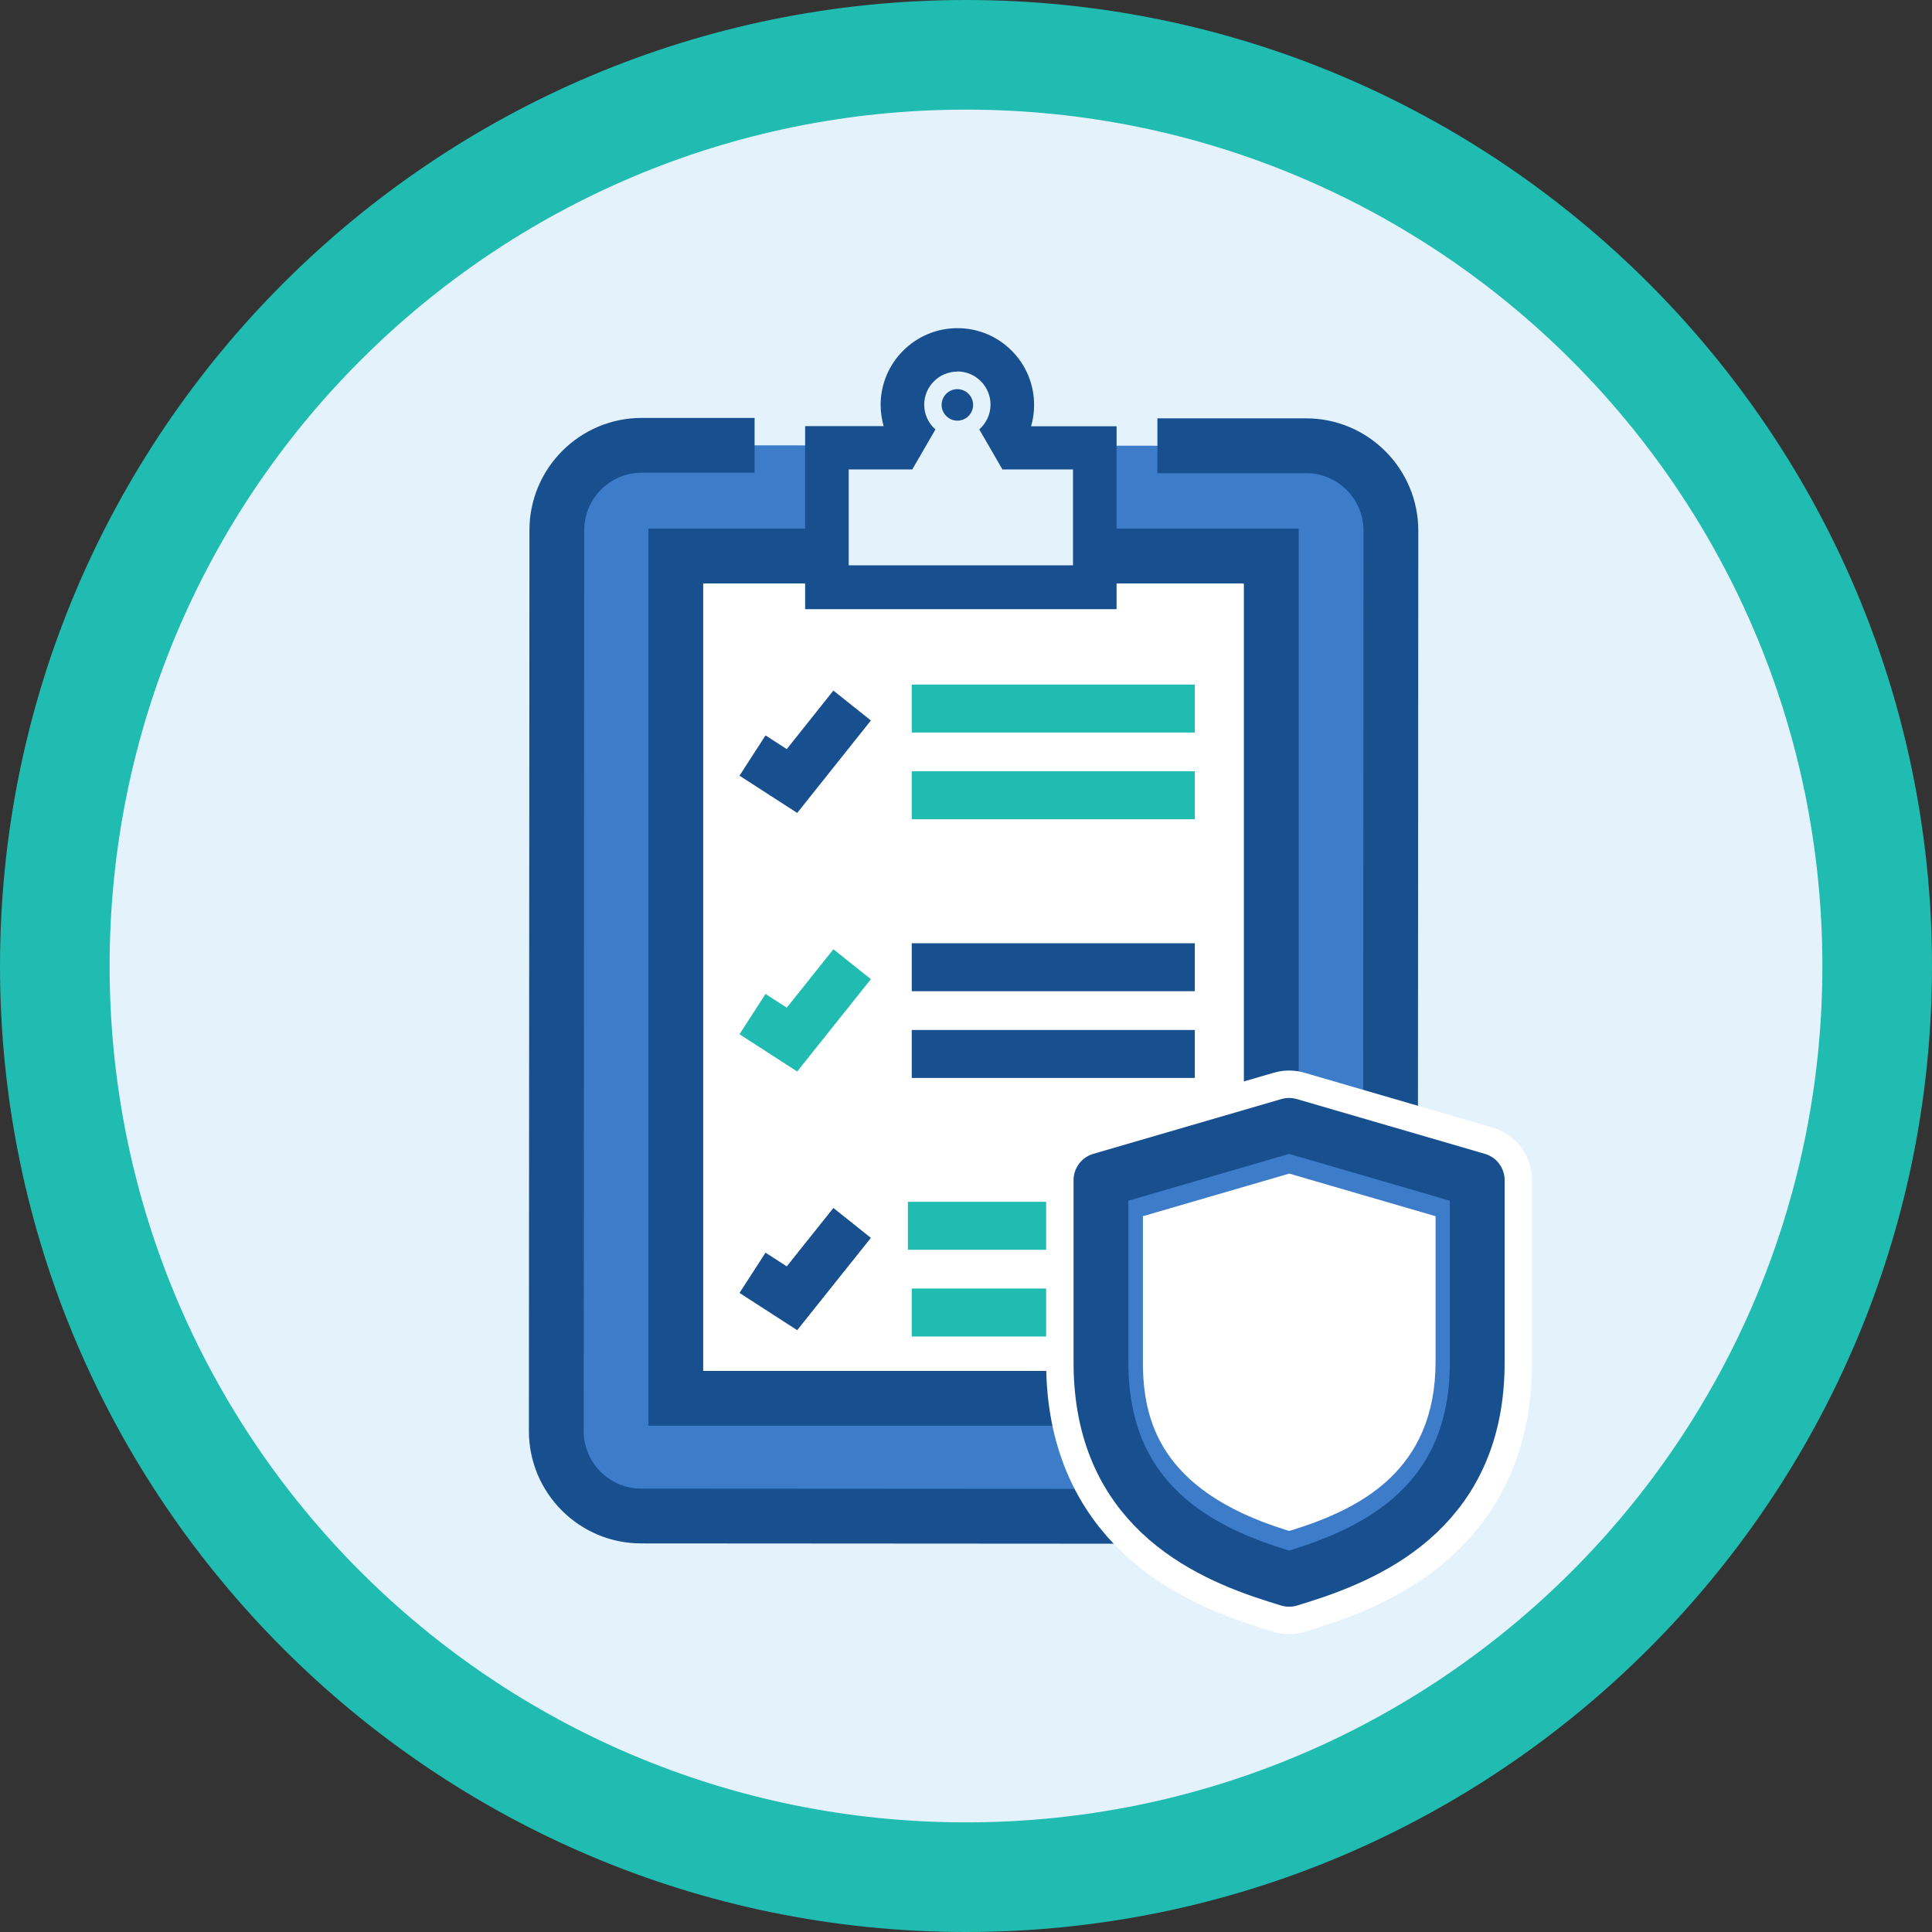
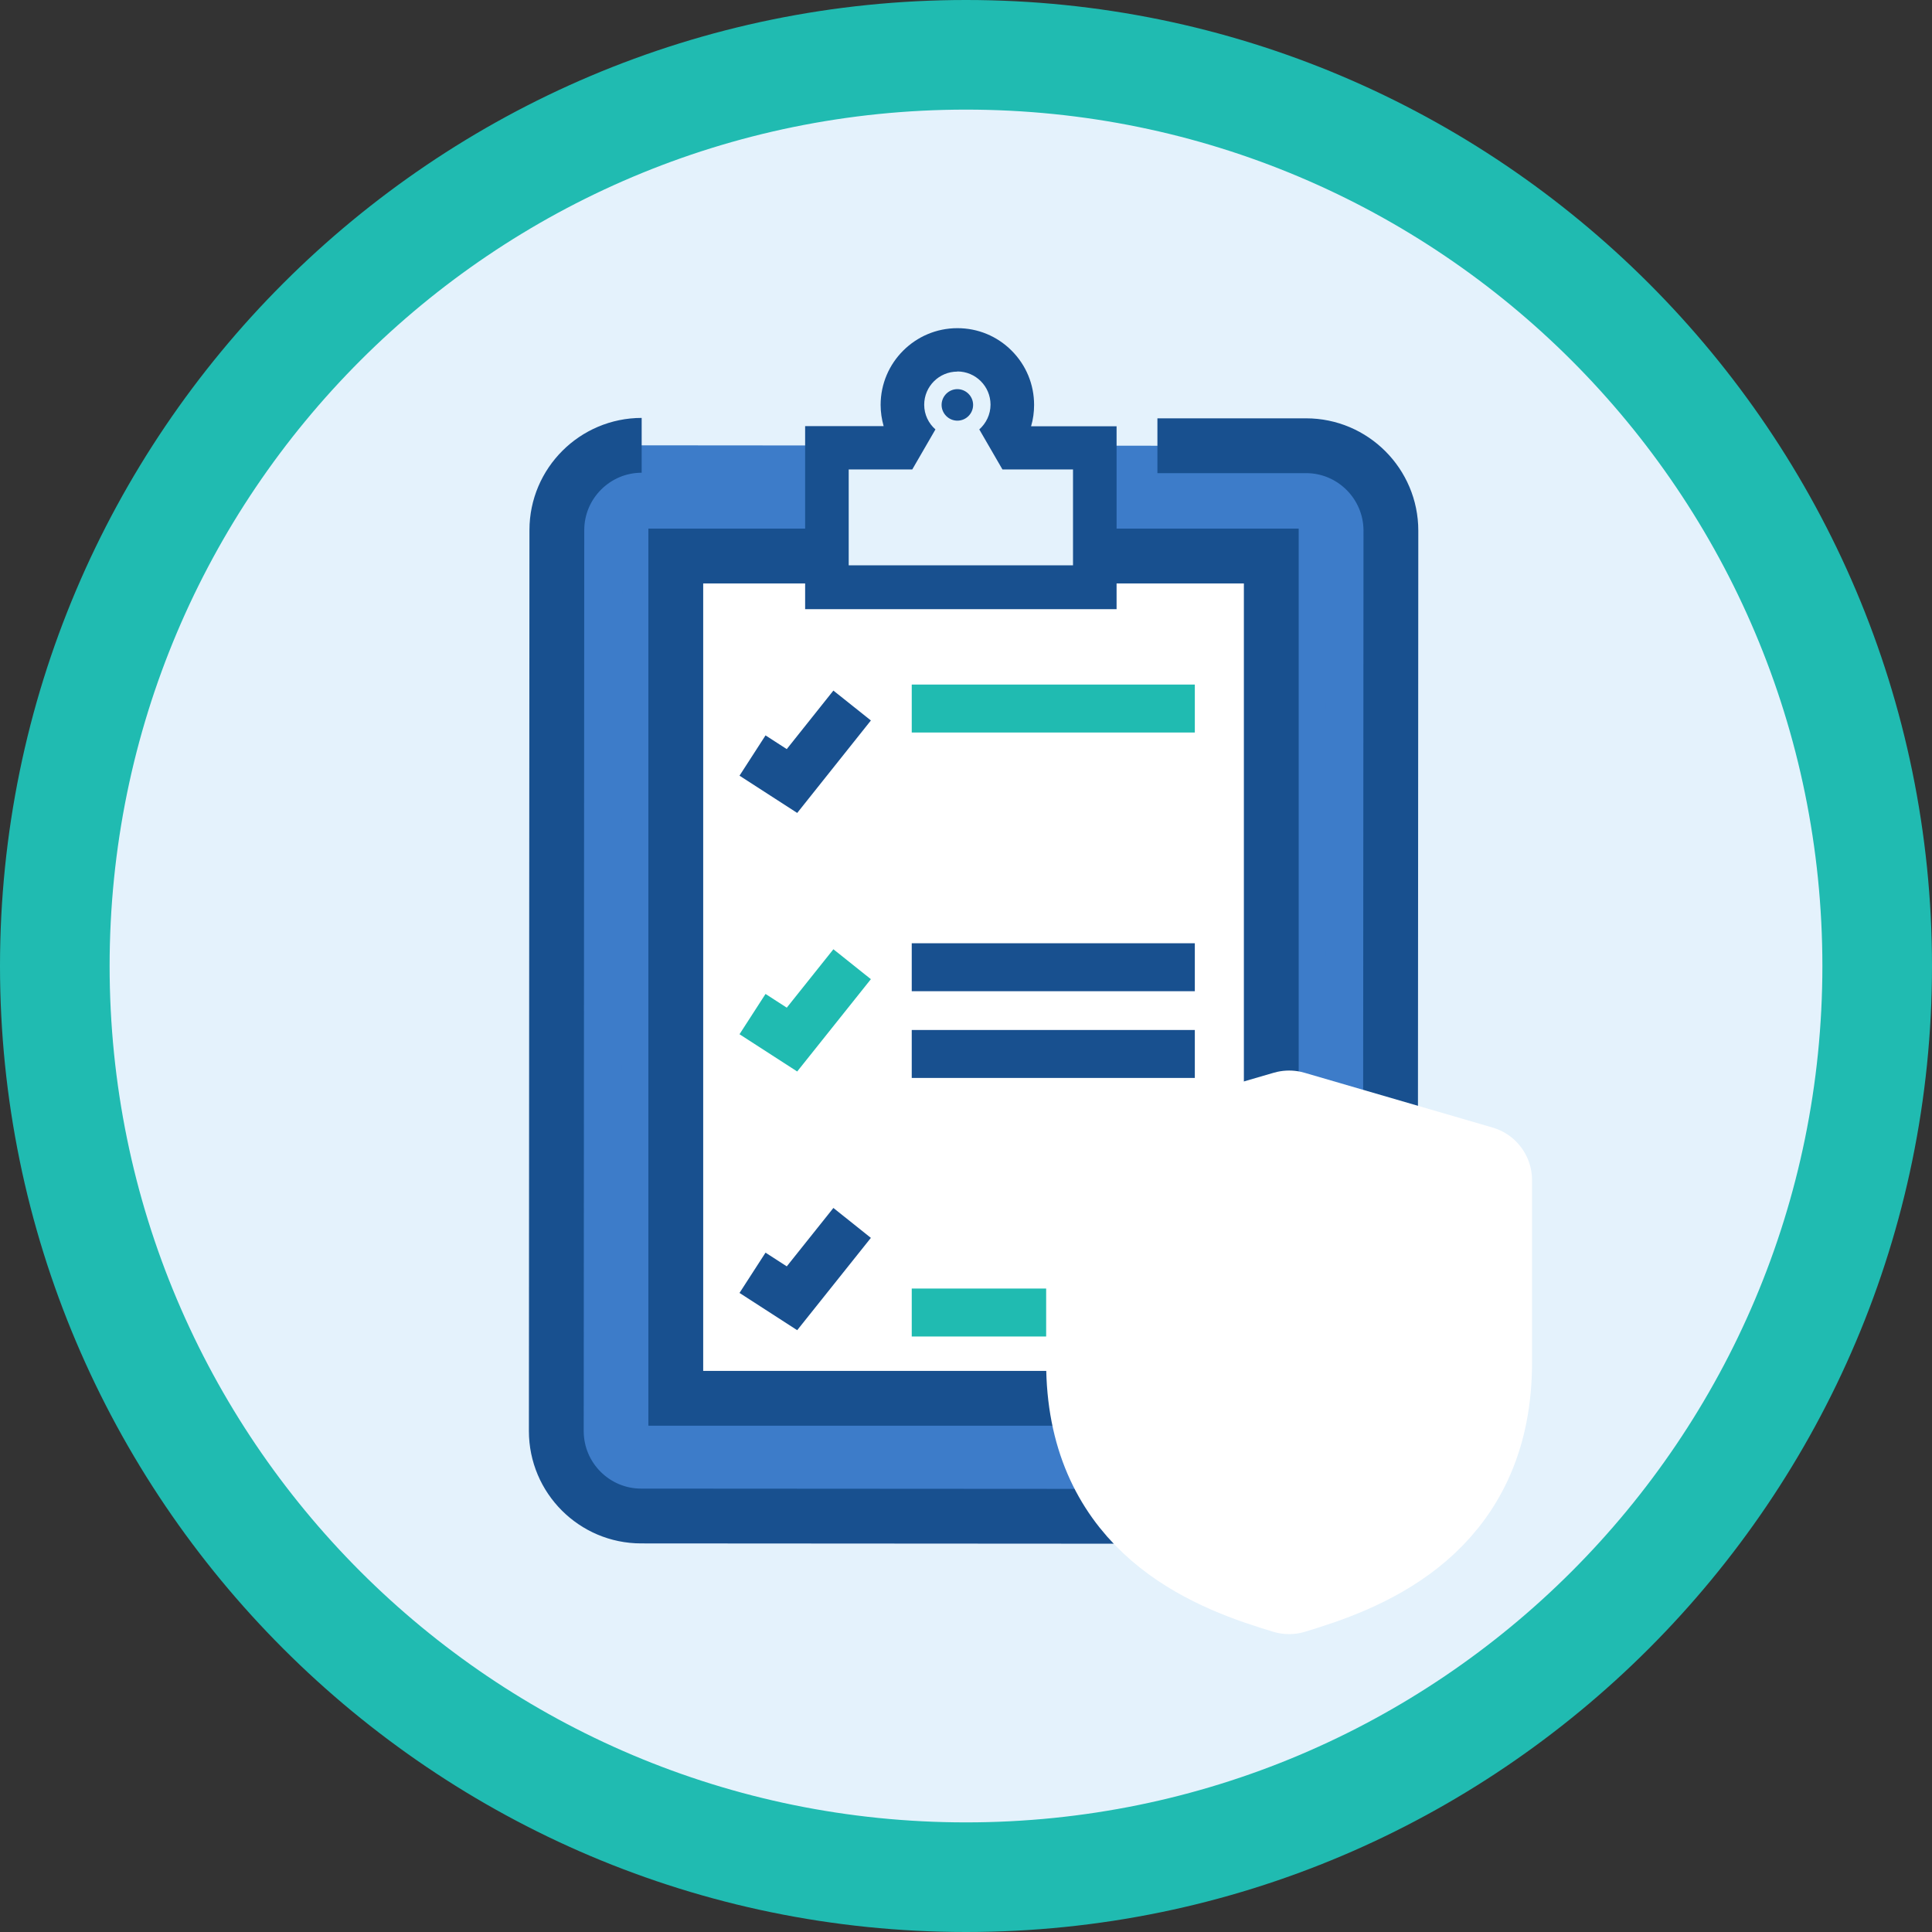
<svg xmlns="http://www.w3.org/2000/svg" id="Layer_2" data-name="Layer 2" viewBox="0 0 141 141">
  <rect x="0" y="0" width="141" height="141" fill="#333333" stroke="none" />
  <defs>
    <style>
      .cls-1, .cls-2 {
        fill: none;
        stroke-width: 3.5px;
      }

      .cls-1, .cls-3, .cls-4, .cls-5, .cls-6 {
        stroke: #18508f;
      }

      .cls-2 {
        stroke: #20bbb1;
      }

      .cls-3, .cls-7 {
        stroke-linecap: square;
        stroke-linejoin: round;
      }

      .cls-3, .cls-7, .cls-8, .cls-6 {
        fill: #3d7cc9;
      }

      .cls-3, .cls-5, .cls-6 {
        stroke-width: 4px;
      }

      .cls-7 {
        stroke: #fff;
        stroke-width: 8px;
      }

      .cls-4 {
        stroke-width: 3.19px;
      }

      .cls-4, .cls-9, .cls-5 {
        fill: #fff;
      }

      .cls-8, .cls-10, .cls-11, .cls-9, .cls-12 {
        stroke-width: 0px;
      }

      .cls-10 {
        fill: #20bbb1;
      }

      .cls-11 {
        fill: #18508f;
      }

      .cls-12 {
        fill: #e4f2fc;
      }
    </style>
  </defs>
  <g id="Layer_1-2" data-name="Layer 1">
    <g>
      <g>
        <circle class="cls-12" cx="70.5" cy="70.5" r="66.5" />
        <path class="cls-10" d="m70.5,8c34.52,0,62.5,27.98,62.5,62.5s-27.98,62.5-62.5,62.5S8,105.02,8,70.5,35.98,8,70.5,8m0-8C31.63,0,0,31.63,0,70.5s31.63,70.5,70.5,70.5,70.5-31.63,70.5-70.5S109.37,0,70.5,0h0Z" />
      </g>
      <g>
        <g>
          <g>
-             <path class="cls-6" d="m84.47,32.53h10.85c3.41,0,6.19,2.78,6.19,6.2l-.04,65.75c0,3.41-2.78,6.19-6.2,6.19l-48.48-.03c-3.41,0-6.19-2.78-6.19-6.2l.04-65.75c0-3.42,2.79-6.19,6.19-6.19h8.24" />
+             <path class="cls-6" d="m84.47,32.53h10.85c3.41,0,6.19,2.78,6.19,6.2l-.04,65.75c0,3.41-2.78,6.19-6.2,6.19l-48.48-.03c-3.41,0-6.19-2.78-6.19-6.2l.04-65.75c0-3.42,2.79-6.19,6.19-6.19" />
            <path class="cls-8" d="m96.71,104.47c0,.79-.64,1.43-1.43,1.43l-48.48-.03c-.79,0-1.43-.64-1.43-1.43l.04-65.74c0-.79.64-1.43,1.43-1.43l48.48.03c.79,0,1.43.64,1.43,1.43l-.04,65.74Z" />
            <rect class="cls-5" x="49.32" y="40.58" width="43.46" height="61.47" />
            <path class="cls-4" d="m72.71,33.32l-1.14-1.97c.5-.44.82-1.08.82-1.81,0-1.34-1.08-2.42-2.42-2.42-1.34,0-2.42,1.08-2.43,2.42,0,.72.32,1.36.82,1.81l-1.14,1.97-2.75,4.75h5.49s5.49,0,5.49,0l-2.74-4.76Zm-2.75-2.63c-.64,0-1.15-.52-1.15-1.15s.52-1.15,1.15-1.15,1.15.52,1.15,1.15c0,.64-.52,1.15-1.15,1.15Z" />
            <g>
              <path class="cls-12" d="m60.35,42.85v-10.18s5.31,0,5.31,0l.7-1.21c-.33-.59-.5-1.25-.5-1.93,0-2.21,1.8-4.01,4.01-4.01,1.07,0,2.08.42,2.84,1.18.76.76,1.17,1.77,1.17,2.84,0,.68-.18,1.34-.5,1.93l.7,1.21h5.82s0,10.17,0,10.17h-19.55Z" />
              <path class="cls-11" d="m69.87,27.11h0c1.34,0,2.42,1.09,2.42,2.42,0,.72-.32,1.36-.82,1.81l1.14,1.97.55.95h5.15s0,7,0,7h-16.37v-7s4.64,0,4.64,0l.55-.95,1.14-1.97c-.5-.44-.82-1.08-.82-1.8,0-1.34,1.09-2.42,2.42-2.42m0,3.58c.64,0,1.15-.52,1.15-1.15s-.52-1.15-1.15-1.15-1.15.52-1.15,1.15.52,1.15,1.15,1.15m0-6.75h0c-3.08,0-5.6,2.51-5.6,5.6,0,.53.08,1.05.22,1.55h-2.55s-3.18,0-3.18,0v3.18s0,7,0,7v3.18s3.18,0,3.18,0h19.55v-3.18s0-6.99,0-6.99v-3.18s-3.17,0-3.17,0h-3.07c.15-.5.22-1.03.22-1.56,0-1.49-.58-2.9-1.64-3.96-1.06-1.06-2.46-1.64-3.96-1.64h0Z" />
            </g>
          </g>
          <g>
            <line class="cls-2" x1="66.54" y1="51.71" x2="87.2" y2="51.71" />
-             <line class="cls-2" x1="66.54" y1="58.04" x2="87.2" y2="58.04" />
            <polyline class="cls-1" points="62.19 51.49 57.8 57 54.92 55.14" />
            <line class="cls-1" x1="66.54" y1="70.59" x2="87.2" y2="70.59" />
            <line class="cls-1" x1="66.54" y1="76.92" x2="87.2" y2="76.92" />
            <polyline class="cls-2" points="62.19 70.37 57.8 75.87 54.92 74.01" />
-             <line class="cls-2" x1="66.26" y1="89.46" x2="86.89" y2="89.46" />
            <line class="cls-2" x1="66.54" y1="95.79" x2="86.89" y2="95.79" />
            <polyline class="cls-1" points="62.19 89.25 57.8 94.75 54.92 92.89" />
          </g>
        </g>
        <g>
          <path class="cls-7" d="m93.21,114.99c-5.52-1.73-12.86-5.23-12.86-15.54v-13.32l13.73-4,13.73,4v13.32c0,10.3-7.34,13.8-12.86,15.54l-.87.27-.87-.27Z" />
-           <path class="cls-3" d="m93.21,114.99c-5.52-1.73-12.86-5.23-12.86-15.54v-13.32l13.73-4,13.73,4v13.32c0,10.3-7.34,13.8-12.86,15.54l-.87.27-.87-.27Z" />
          <path class="cls-9" d="m93.79,111.64c-9.2-2.89-10.38-8.07-10.38-12.26v-10.62l10.68-3.11,10.68,3.11v10.62c0,7.97-5.55,10.74-10.38,12.26l-.3.09-.3-.09Z" />
        </g>
      </g>
    </g>
  </g>
</svg>